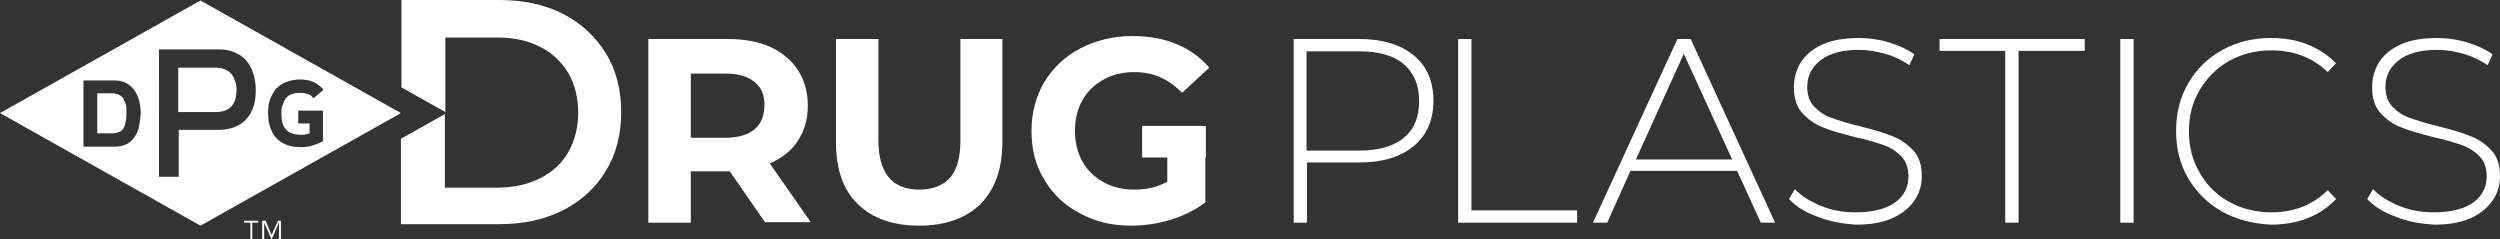
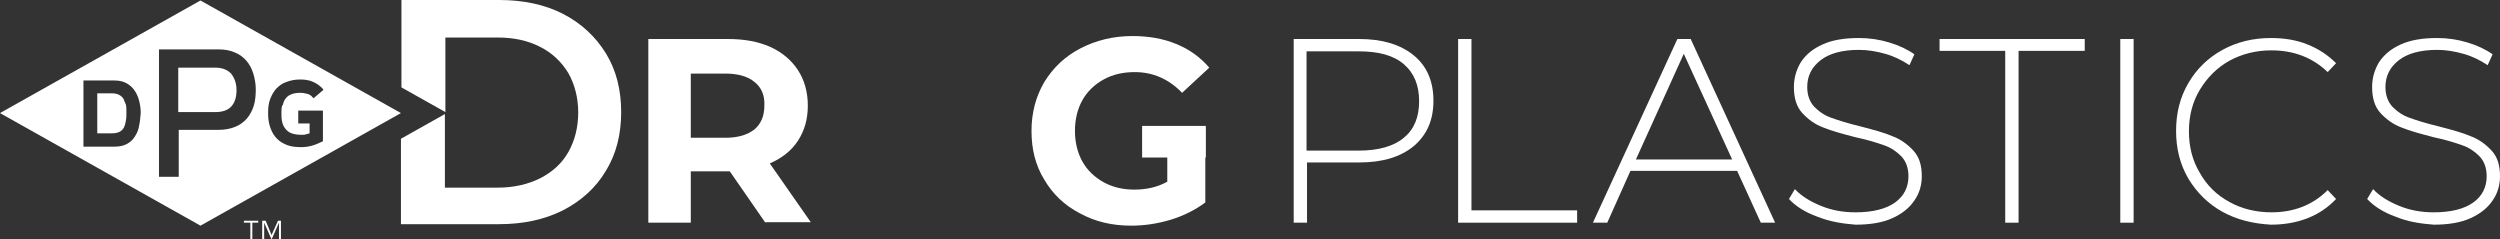
<svg xmlns="http://www.w3.org/2000/svg" xmlns:xlink="http://www.w3.org/1999/xlink" version="1.1" id="Layer_1" x="0px" y="0px" width="506.3px" height="48.5px" viewBox="0 0 506.3 48.5" style="enable-background:new 0 0 506.3 48.5;" xml:space="preserve">
  <rect x="0" y="0" width="506.3" height="48.5" fill="#333333" stroke="none" />
  <style type="text/css">
	.st0{clip-path:url(#SVGID_2_);fill:#FFFFFF;}
</style>
  <g>
    <defs>
      <rect id="SVGID_1_" y="0" width="506.3" height="48.5" />
    </defs>
    <clipPath id="SVGID_2_">
      <use xlink:href="#SVGID_1_" style="overflow:visible;" />
    </clipPath>
    <path class="st0" d="M155,45.1l-7.2-10.4h-0.4h-7.5v10.4h-8.6V7.9h16.1c3.3,0,6.1,0.5,8.6,1.6c2.4,1.1,4.3,2.7,5.6,4.7   c1.3,2,2,4.4,2,7.2c0,2.8-0.7,5.1-2,7.1c-1.3,2-3.2,3.5-5.7,4.6l8.3,11.9H155z M152.8,16.6c-1.3-1.1-3.3-1.7-5.9-1.7h-7v13h7   c2.6,0,4.5-0.6,5.9-1.7c1.3-1.1,2-2.7,2-4.8C154.9,19.3,154.2,17.7,152.8,16.6" />
-     <path class="st0" d="M173.7,41.3c-3-2.9-4.4-7.1-4.4-12.6V7.9h8.6v20.5c0,6.7,2.8,10,8.3,10c2.7,0,4.7-0.8,6.2-2.4   c1.4-1.6,2.1-4.1,2.1-7.6V7.9h8.5v20.8c0,5.5-1.5,9.6-4.4,12.6c-3,2.9-7.1,4.4-12.4,4.4C180.8,45.7,176.6,44.2,173.7,41.3" />
    <path class="st0" d="M236.2,25.9h7.9V41c-2,1.5-4.4,2.7-7,3.5c-2.7,0.8-5.3,1.2-8,1.2c-3.9,0-7.3-0.8-10.4-2.5   c-3.1-1.6-5.5-3.9-7.2-6.8c-1.8-2.9-2.6-6.2-2.6-9.9c0-3.7,0.9-7,2.6-9.9c1.8-2.9,4.2-5.2,7.3-6.8c3.1-1.6,6.6-2.5,10.5-2.5   c3.3,0,6.2,0.5,8.9,1.6c2.7,1.1,4.9,2.7,6.7,4.8l-5.5,5.1c-2.7-2.8-5.9-4.2-9.6-4.2c-2.4,0-4.5,0.5-6.3,1.5c-1.8,1-3.3,2.4-4.3,4.2   c-1,1.8-1.5,3.9-1.5,6.2c0,2.3,0.5,4.4,1.5,6.2c1,1.8,2.5,3.2,4.3,4.2c1.8,1,3.9,1.5,6.2,1.5c2.5,0,4.7-0.5,6.7-1.6V25.9z" />
    <path class="st0" d="M286.3,11.2c2.7,2.2,4,5.3,4,9.2c0,3.9-1.3,6.9-4,9.2c-2.7,2.2-6.3,3.3-11,3.3h-10.6v12.2h-2.7V7.9h13.3   C279.9,7.9,283.6,9,286.3,11.2 M284.3,27.9c2.1-1.7,3.1-4.2,3.1-7.4c0-3.2-1-5.7-3.1-7.5c-2.1-1.8-5.1-2.6-9.1-2.6h-10.6v20.1h10.6   C279.2,30.5,282.3,29.6,284.3,27.9" />
    <polygon class="st0" points="295.3,7.9 298,7.9 298,42.6 319.4,42.6 319.4,45.1 295.3,45.1  " />
    <path class="st0" d="M351.8,34.6h-21.6l-4.7,10.5h-2.9l17.1-37.2h2.7l17.1,37.2h-2.9L351.8,34.6z M350.8,32.3L341,10.9l-9.7,21.4   H350.8z" />
    <path class="st0" d="M368.1,43.9c-2.5-0.9-4.4-2.1-5.8-3.6l1.2-2c1.3,1.4,3.1,2.5,5.3,3.4c2.2,0.9,4.5,1.3,7,1.3c3.5,0,6.2-0.7,8-2   c1.8-1.3,2.7-3.1,2.7-5.3c0-1.7-0.5-3-1.4-4c-1-1-2.1-1.8-3.6-2.3c-1.4-0.5-3.3-1.1-5.7-1.6c-2.7-0.7-4.9-1.3-6.6-2   c-1.6-0.6-3-1.6-4.2-2.9c-1.2-1.3-1.7-3.1-1.7-5.3c0-1.8,0.5-3.5,1.4-5c1-1.5,2.4-2.7,4.4-3.6c2-0.9,4.4-1.3,7.4-1.3   c2.1,0,4.1,0.3,6.1,0.9c2,0.6,3.7,1.4,5.1,2.4l-1,2.2c-1.5-1-3.1-1.8-4.9-2.3c-1.8-0.5-3.5-0.8-5.3-0.8c-3.4,0-6,0.7-7.8,2.1   c-1.8,1.4-2.7,3.2-2.7,5.4c0,1.7,0.5,3,1.4,4c1,1,2.1,1.8,3.6,2.3c1.4,0.5,3.3,1.1,5.8,1.7c2.7,0.7,4.9,1.3,6.5,2   c1.6,0.6,3,1.6,4.2,2.9c1.2,1.3,1.7,3,1.7,5.2c0,1.8-0.5,3.5-1.5,4.9c-1,1.5-2.5,2.7-4.5,3.6c-2,0.9-4.5,1.3-7.4,1.3   C373.2,45.3,370.6,44.9,368.1,43.9" />
    <polygon class="st0" points="406.1,10.3 392.8,10.3 392.8,7.9 422.2,7.9 422.2,10.3 408.8,10.3 408.8,45.1 406.1,45.1  " />
    <rect x="429.4" y="7.9" class="st0" width="2.7" height="37.2" />
    <path class="st0" d="M450.1,42.9c-2.9-1.6-5.2-3.9-6.9-6.7c-1.7-2.9-2.5-6.1-2.5-9.7c0-3.6,0.8-6.8,2.5-9.7c1.7-2.9,4-5.1,6.9-6.7   c2.9-1.6,6.2-2.4,9.8-2.4c2.7,0,5.2,0.4,7.4,1.3c2.3,0.9,4.2,2.2,5.8,3.8l-1.7,1.8c-3-2.9-6.8-4.4-11.4-4.4c-3.1,0-5.9,0.7-8.5,2.1   c-2.5,1.4-4.5,3.4-6,5.9c-1.5,2.5-2.2,5.3-2.2,8.4s0.7,5.9,2.2,8.4c1.4,2.5,3.4,4.5,6,5.9c2.5,1.4,5.4,2.1,8.5,2.1   c4.6,0,8.4-1.5,11.4-4.5l1.7,1.8c-1.6,1.7-3.5,3-5.8,3.9c-2.3,0.9-4.8,1.3-7.4,1.3C456.3,45.3,453,44.5,450.1,42.9" />
    <path class="st0" d="M485.2,43.9c-2.5-0.9-4.4-2.1-5.8-3.6l1.2-2c1.3,1.4,3.1,2.5,5.3,3.4c2.2,0.9,4.5,1.3,7,1.3c3.5,0,6.2-0.7,8-2   c1.8-1.3,2.7-3.1,2.7-5.3c0-1.7-0.5-3-1.4-4c-1-1-2.1-1.8-3.6-2.3c-1.4-0.5-3.3-1.1-5.7-1.6c-2.7-0.7-4.9-1.3-6.6-2   c-1.6-0.6-3-1.6-4.2-2.9c-1.2-1.3-1.7-3.1-1.7-5.3c0-1.8,0.5-3.5,1.4-5c1-1.5,2.4-2.7,4.4-3.6c2-0.9,4.4-1.3,7.4-1.3   c2.1,0,4.1,0.3,6.1,0.9c2,0.6,3.7,1.4,5.1,2.4l-1,2.2c-1.5-1-3.1-1.8-4.9-2.3c-1.8-0.5-3.5-0.8-5.3-0.8c-3.4,0-6,0.7-7.8,2.1   c-1.8,1.4-2.7,3.2-2.7,5.4c0,1.7,0.5,3,1.4,4c1,1,2.1,1.8,3.6,2.3c1.4,0.5,3.3,1.1,5.8,1.7c2.7,0.7,4.9,1.3,6.5,2   c1.6,0.6,3,1.6,4.2,2.9c1.2,1.3,1.7,3,1.7,5.2c0,1.8-0.5,3.5-1.5,4.9c-1,1.5-2.5,2.7-4.5,3.6c-2,0.9-4.5,1.3-7.4,1.3   C490.2,45.3,487.6,44.9,485.2,43.9" />
    <path class="st0" d="M122.7,10.8c-2.1-3.4-5-6.1-8.7-8c-3.7-1.9-8.1-2.8-12.9-2.8H81.3v17.7l8.9,5V7.6h10.6c3.2,0,6.1,0.6,8.6,1.9   c2.4,1.2,4.3,3,5.7,5.3c1.3,2.3,2,5,2,8c0,3-0.7,5.7-2,8c-1.3,2.3-3.2,4-5.7,5.3c-2.4,1.2-5.3,1.9-8.6,1.9H90.1V23.1l-8.9,5v17.3   h19.9c4.8,0,9.1-0.9,12.9-2.8c3.7-1.9,6.7-4.6,8.7-8c2.1-3.4,3.1-7.4,3.1-11.9S124.8,14.2,122.7,10.8" />
    <path class="st0" d="M43.6,13.7h-7.5v9h7.5c1.5,0,2.6-0.4,3.3-1.2c0.7-0.8,1-1.9,1-3.3c0-1.3-0.4-2.4-1.1-3.3   C46,14.1,45,13.7,43.6,13.7" />
    <path class="st0" d="M25,20c-0.2-0.3-0.5-0.6-0.9-0.8c-0.4-0.2-0.9-0.3-1.5-0.3h-2.9V27h2.9c0.7,0,1.2-0.1,1.6-0.3   c0.4-0.2,0.7-0.5,0.9-0.9c0.2-0.4,0.3-0.8,0.4-1.4c0.1-0.5,0.1-1.1,0.1-1.7c0-0.5,0-1.1-0.1-1.5C25.3,20.8,25.2,20.4,25,20" />
    <path class="st0" d="M40.6,0.1L0,22.9l40.6,22.8l40.6-22.8L40.6,0.1z M28.2,25.3c-0.1,0.8-0.4,1.6-0.8,2.2   c-0.4,0.7-0.9,1.2-1.6,1.6c-0.7,0.4-1.5,0.6-2.6,0.6h-6.3V16.3h6.3c1,0,1.8,0.2,2.5,0.6c0.7,0.4,1.2,0.9,1.6,1.5   c0.4,0.6,0.7,1.3,0.9,2.1c0.2,0.8,0.3,1.6,0.3,2.4C28.4,23.6,28.4,24.5,28.2,25.3 M51.4,21.4c-0.3,1-0.8,1.9-1.4,2.6   c-0.6,0.7-1.4,1.3-2.4,1.7c-1,0.4-2.1,0.6-3.4,0.6h-8v9.5h-4V10h12c1.3,0,2.4,0.2,3.3,0.6c1,0.4,1.8,1,2.4,1.7   c0.6,0.7,1.1,1.6,1.4,2.6c0.3,1,0.5,2.1,0.5,3.2C51.8,19.3,51.7,20.4,51.4,21.4 M65.4,28.6l-0.2,0.1c-0.6,0.3-1.3,0.6-2,0.8   c-0.7,0.2-1.5,0.3-2.2,0.3c-1,0-2-0.1-2.8-0.4c-0.8-0.3-1.5-0.7-2.1-1.3c-0.6-0.6-1-1.3-1.3-2.1c-0.3-0.8-0.5-1.8-0.5-2.8v-0.4   c0-1,0.1-1.9,0.4-2.7c0.3-0.8,0.7-1.5,1.2-2.1c0.6-0.6,1.2-1.1,2.1-1.4c0.8-0.3,1.7-0.5,2.8-0.5c0.8,0,1.7,0.1,2.4,0.4   c0.8,0.3,1.5,0.8,2.1,1.4l0.2,0.3l-2,1.7l-0.2-0.2c-0.3-0.4-0.7-0.6-1.1-0.7c-0.4-0.1-0.9-0.2-1.4-0.2c-0.7,0-1.3,0.1-1.8,0.3   c-0.5,0.2-0.8,0.4-1.1,0.8c-0.3,0.3-0.5,0.8-0.6,1.3C57,21.5,57,22.1,57,22.8v0.5c0,1.3,0.3,2.3,1,3c0.6,0.7,1.7,1,3.1,1   c0.3,0,0.6,0,0.9-0.1c0.2-0.1,0.5-0.1,0.7-0.2V25h-2.3v-2.6h5V28.6z" />
    <rect x="231.3" y="25.5" class="st0" width="12.9" height="6.4" />
    <path class="st0" d="M52.4,45.1h-1.3v3.4h-0.4v-3.4h-1.3v-0.4h2.9V45.1z M53.8,44.7l1.2,2.9h0l1.3-2.9h0.6v3.8h-0.4v-3.4h0L55,48.5   h0l-1.5-3.4h0v3.4h-0.4v-3.8H53.8z" />
  </g>
</svg>